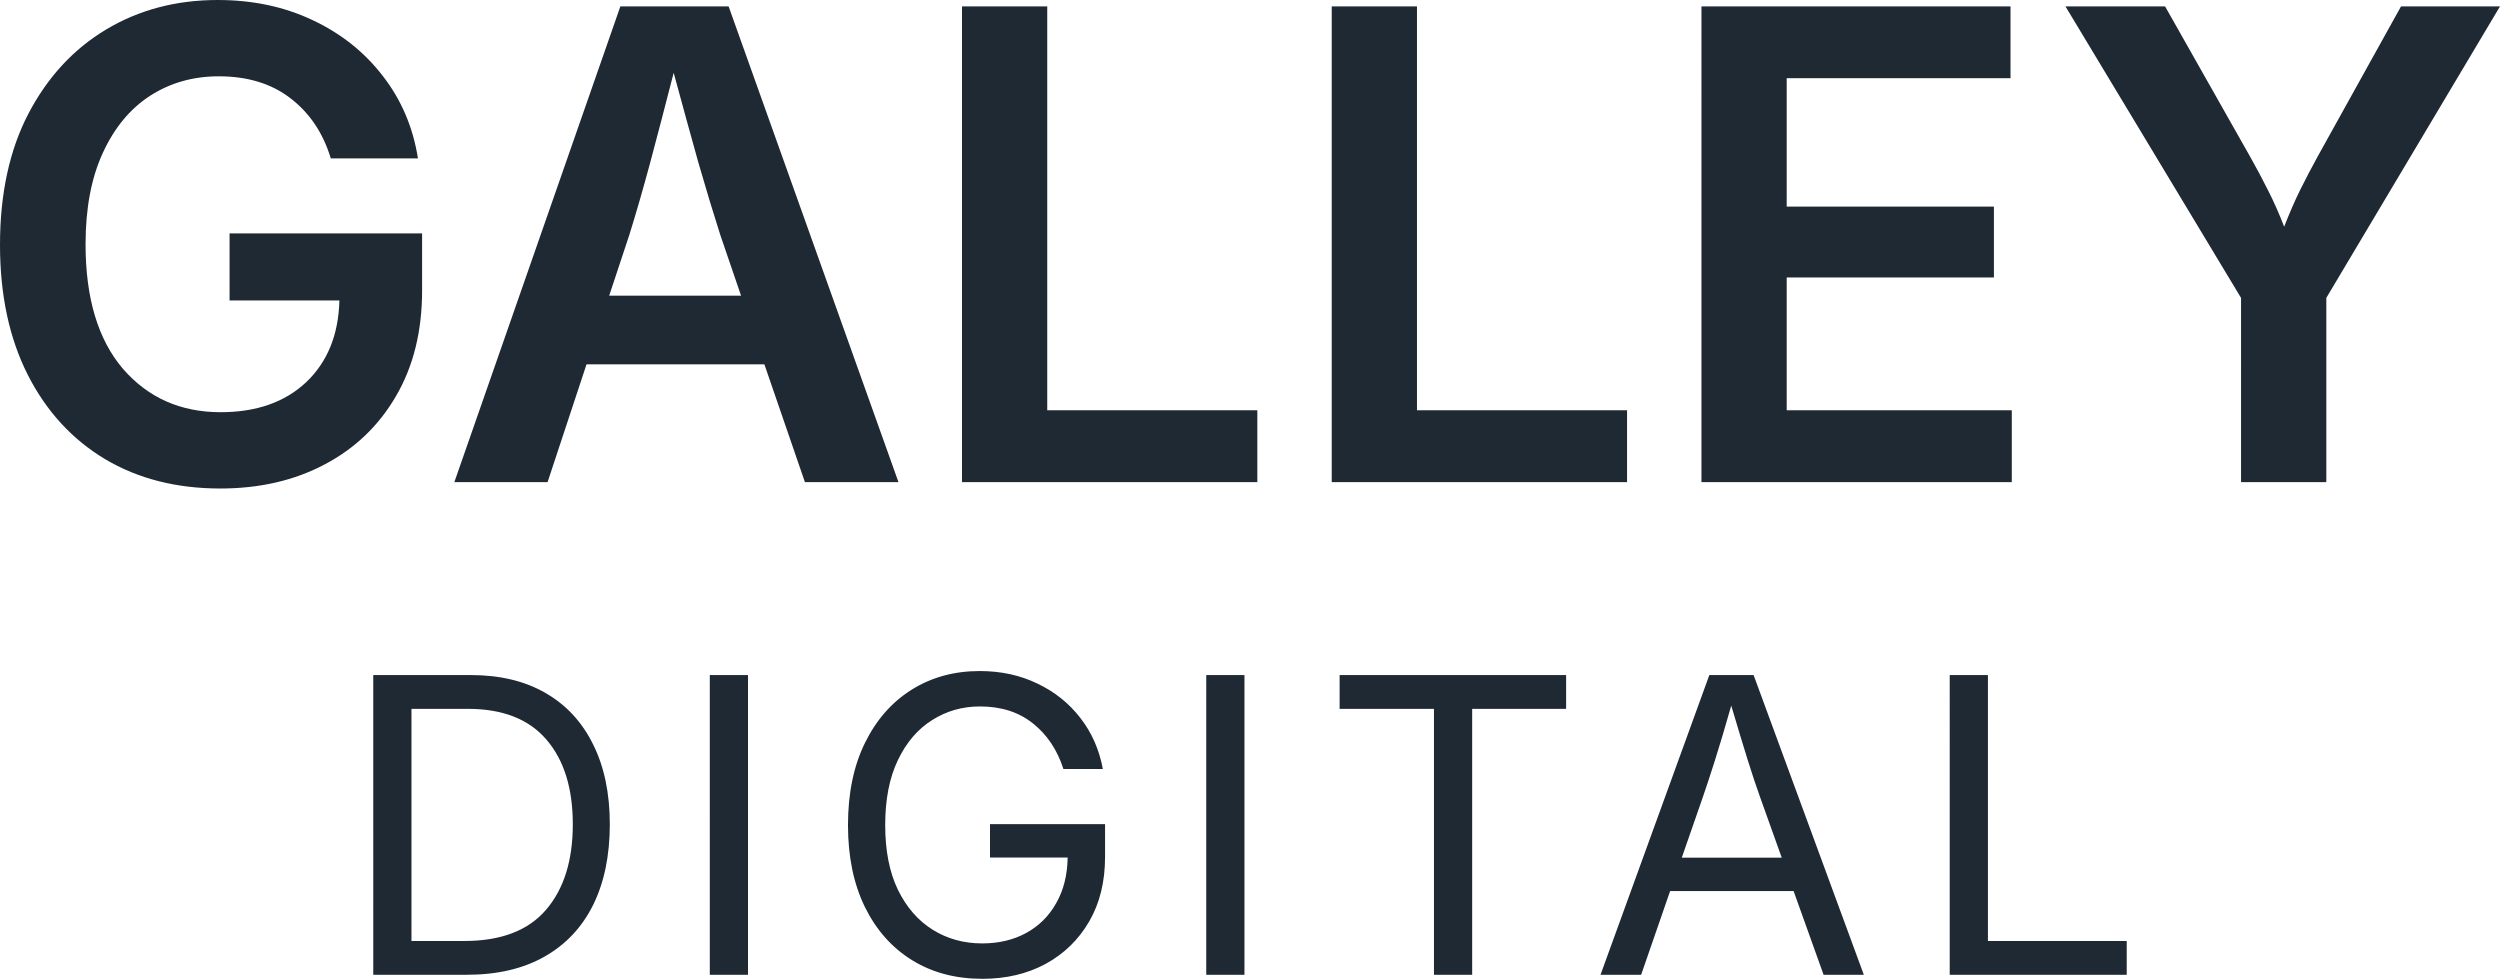
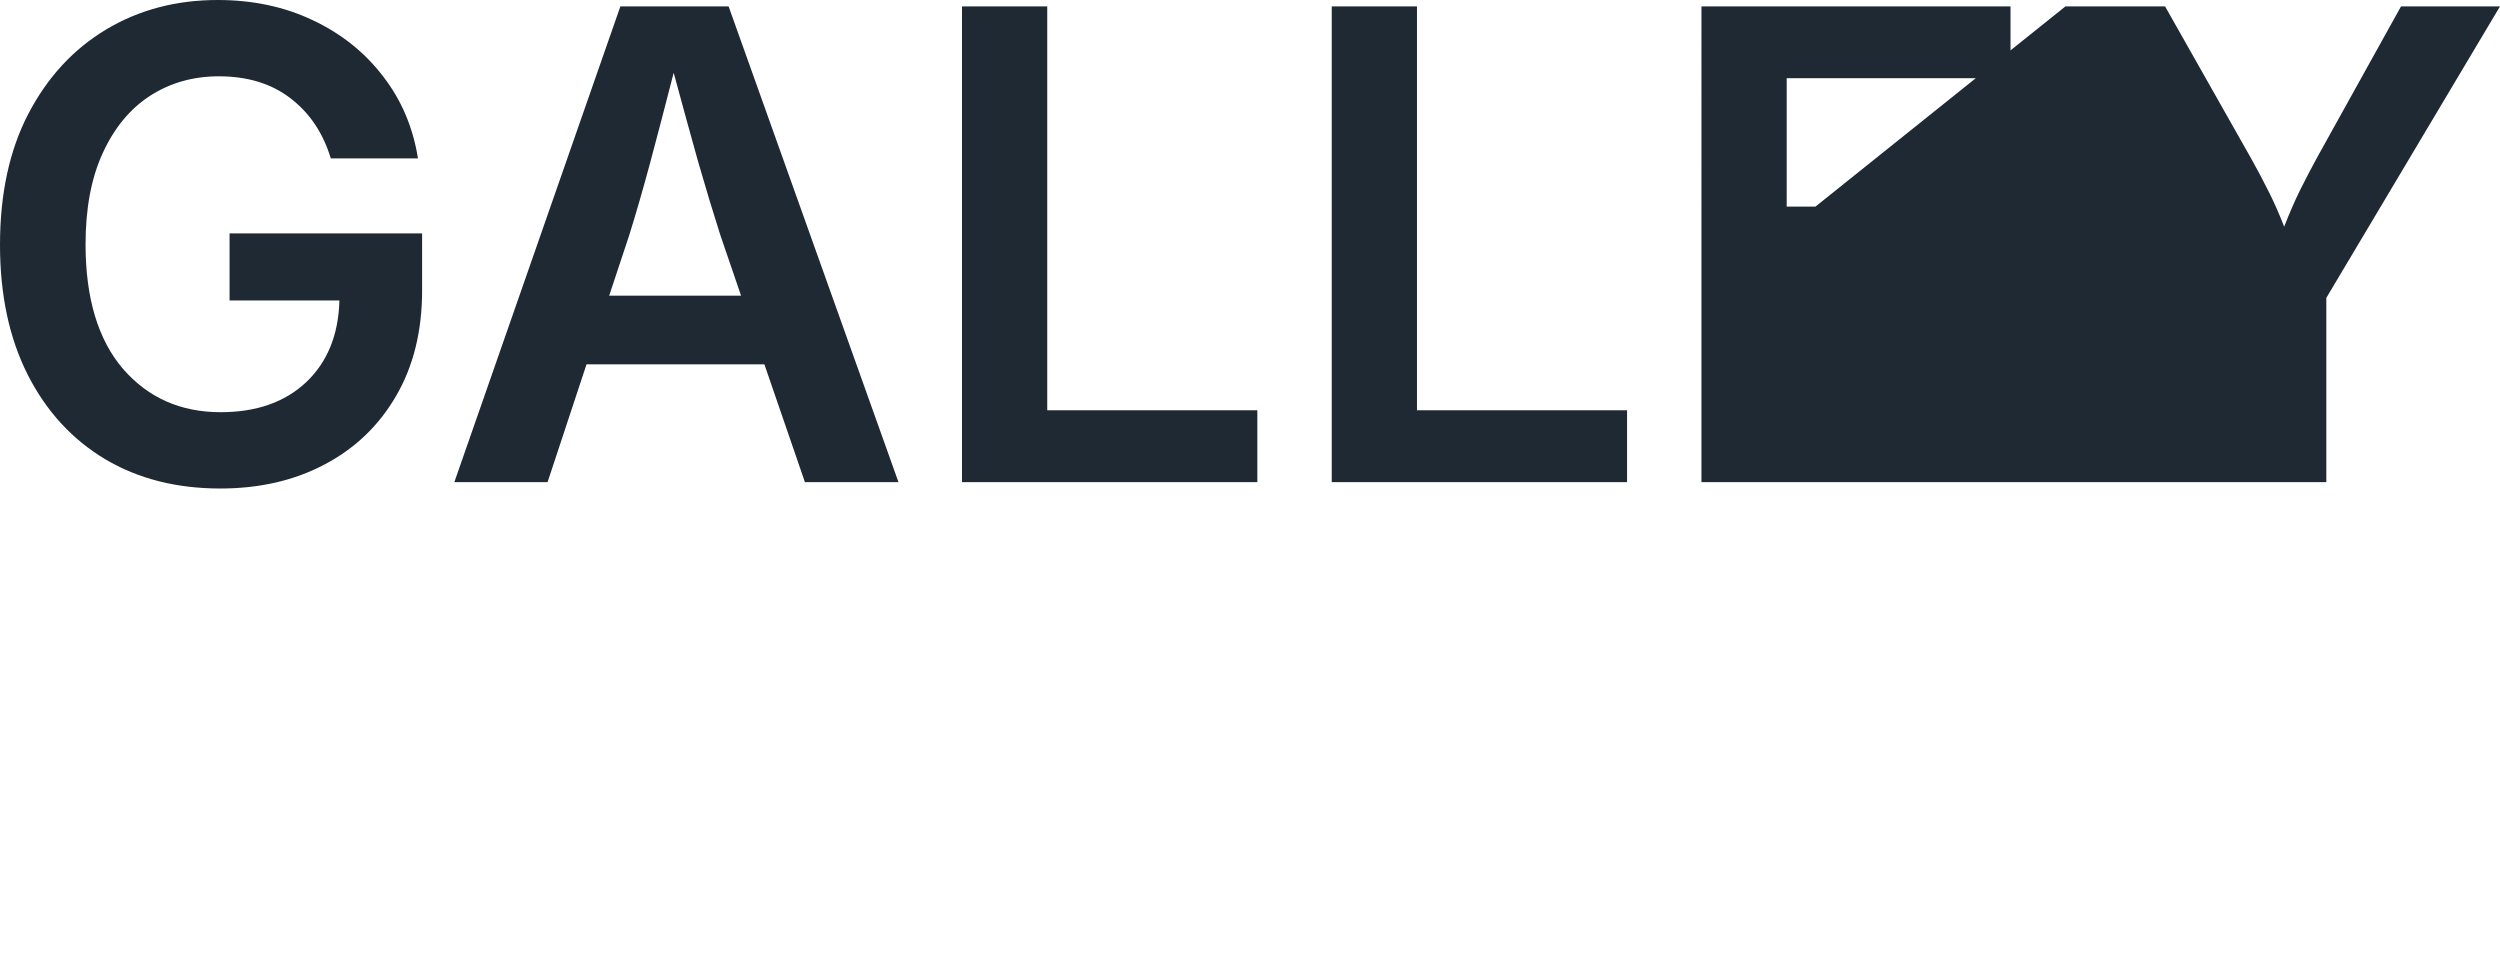
<svg xmlns="http://www.w3.org/2000/svg" width="254.883" height="99.791" viewBox="0 0 254.883 99.791" role="img" aria-label="Galley Digital logo" version="1.1" id="svg2">
  <defs id="defs2" />
  <style id="style1">
    .galley {
      font-family: Inter, system-ui, -apple-system, BlinkMacSystemFont, sans-serif;
      font-weight: 600;
      font-size: 72px;
      fill: #1F2933;
      letter-spacing: 0;
    }
    .digital {
      font-family: Inter, system-ui, -apple-system, BlinkMacSystemFont, sans-serif;
      font-weight: 400;
      font-size: 42px;
      fill: #1F2933;
      letter-spacing: 0.12em;
    }
  </style>
-   <path style="font-weight:600;font-size:66.667px;font-family:Inter;-inkscape-font-specification:'Inter, Semi-Bold';letter-spacing:0;dominant-baseline:middle;text-anchor:middle;fill:#1f2933" d="m 22.461,49.805 q -6.706,0 -11.751,-2.995 Q 5.664,43.783 2.832,38.216 0,32.617 0,24.967 0,17.155 2.897,11.589 5.827,5.99 10.84,2.995 15.853,0 22.201,0 q 5.339,0 9.668,2.051 4.362,2.051 7.161,5.697 2.832,3.646 3.581,8.398 h -8.887 q -1.172,-3.874 -4.102,-6.12 -2.897,-2.246 -7.324,-2.246 -3.906,0 -6.999,1.986 -3.06,1.986 -4.818,5.827 -1.758,3.809 -1.758,9.31 0,8.236 3.809,12.695 3.841,4.427 9.961,4.427 5.469,0 8.724,-3.06 3.255,-3.092 3.385,-8.333 H 23.405 v -6.836 h 19.629 v 5.827 q 0,6.217 -2.669,10.775 -2.637,4.525 -7.292,6.966 -4.622,2.441 -10.612,2.441 z M 46.322,49.154 63.249,0.651 H 74.284 L 91.602,49.154 H 82.064 L 77.93,37.142 H 59.798 L 55.827,49.154 Z M 62.109,30.143 h 13.444 l -2.116,-6.185 q -1.074,-3.353 -2.246,-7.422 -1.139,-4.069 -2.507,-9.115 -1.302,5.078 -2.409,9.212 -1.107,4.102 -2.116,7.324 z M 98.079,49.154 V 0.651 h 8.691 v 41.178 h 21.419 v 7.324 z m 37.695,0 V 0.651 h 8.691 v 41.178 h 21.419 v 7.324 z m 37.695,0 V 0.651 h 31.51 v 7.324 h -22.819 v 13.086 h 21.126 v 7.227 h -21.126 v 13.542 h 22.949 v 7.324 z m 55.013,0 V 30.371 L 210.58,0.651 h 10.156 l 8.659,15.299 q 1.009,1.79 1.855,3.483 0.846,1.66 1.628,3.678 0.814,-2.083 1.628,-3.743 0.846,-1.693 1.79,-3.418 l 8.496,-15.299 h 10.091 L 237.175,30.371 v 18.783 z" id="text1" class="galley" aria-label="GALLEY" />
-   <path style="font-size:42px;line-height:0em;font-family:Inter;-inkscape-font-specification:'Inter, Normal';letter-spacing:4px;dominant-baseline:middle;text-anchor:middle;white-space:pre;inline-size:265.781;fill:#1f2933" d="m 47.591,99.381 h -9.536 V 68.824 h 9.926 q 4.471,0 7.629,1.825 3.179,1.825 4.86,5.25 1.702,3.404 1.702,8.142 0,4.778 -1.702,8.224 -1.702,3.425 -4.963,5.271 -3.261,1.846 -7.916,1.846 z m -5.64,-3.445 h 5.394 q 5.578,0 8.306,-3.158 2.748,-3.179 2.748,-8.736 0,-5.517 -2.687,-8.634 -2.687,-3.138 -7.998,-3.138 h -5.763 z m 34.311,-27.111 v 30.557 h -3.896 V 68.824 Z m 23.872,30.967 q -4.081,0 -7.157,-1.907 -3.076,-1.907 -4.799,-5.414 -1.723,-3.527 -1.723,-8.347 0,-4.86 1.723,-8.367 1.723,-3.527 4.758,-5.435 3.035,-1.907 6.952,-1.907 3.24,0 5.865,1.271 2.646,1.251 4.389,3.507 1.743,2.235 2.297,5.209 h -4.02 q -0.943,-2.933 -3.117,-4.655 -2.153,-1.723 -5.394,-1.723 -2.687,0 -4.881,1.395 -2.194,1.374 -3.486,4.081 -1.292,2.687 -1.292,6.624 0,3.896 1.292,6.583 1.312,2.687 3.548,4.081 2.235,1.395 5.045,1.395 2.543,0 4.491,-1.066 1.948,-1.066 3.056,-3.035 1.128,-1.969 1.169,-4.655 h -7.916 v -3.404 h 11.73 v 3.343 q 0,3.794 -1.62,6.583 -1.62,2.789 -4.45,4.327 -2.81,1.518 -6.46,1.518 z m 26.743,-30.967 v 30.557 h -3.896 V 68.824 Z m 9.701,3.445 v -3.445 h 23.092 v 3.445 h -9.577 v 27.111 h -3.896 V 72.27 Z m 26.6,27.111 11.095,-30.557 h 4.512 l 11.238,30.557 h -4.102 l -3.056,-8.531 h -12.592 l -2.953,8.531 z m 8.285,-11.936 h 10.192 l -2.215,-6.193 q -0.554,-1.538 -1.251,-3.753 -0.697,-2.235 -1.682,-5.558 -0.964,3.384 -1.682,5.64 -0.718,2.256 -1.21,3.671 z m 27.317,11.936 V 68.824 h 3.896 V 95.936 h 14.15 v 3.445 z" id="text2" class="digital" aria-label="DIGITAL" />
+   <path style="font-weight:600;font-size:66.667px;font-family:Inter;-inkscape-font-specification:'Inter, Semi-Bold';letter-spacing:0;dominant-baseline:middle;text-anchor:middle;fill:#1f2933" d="m 22.461,49.805 q -6.706,0 -11.751,-2.995 Q 5.664,43.783 2.832,38.216 0,32.617 0,24.967 0,17.155 2.897,11.589 5.827,5.99 10.84,2.995 15.853,0 22.201,0 q 5.339,0 9.668,2.051 4.362,2.051 7.161,5.697 2.832,3.646 3.581,8.398 h -8.887 q -1.172,-3.874 -4.102,-6.12 -2.897,-2.246 -7.324,-2.246 -3.906,0 -6.999,1.986 -3.06,1.986 -4.818,5.827 -1.758,3.809 -1.758,9.31 0,8.236 3.809,12.695 3.841,4.427 9.961,4.427 5.469,0 8.724,-3.06 3.255,-3.092 3.385,-8.333 H 23.405 v -6.836 h 19.629 v 5.827 q 0,6.217 -2.669,10.775 -2.637,4.525 -7.292,6.966 -4.622,2.441 -10.612,2.441 z M 46.322,49.154 63.249,0.651 H 74.284 L 91.602,49.154 H 82.064 L 77.93,37.142 H 59.798 L 55.827,49.154 Z M 62.109,30.143 h 13.444 l -2.116,-6.185 q -1.074,-3.353 -2.246,-7.422 -1.139,-4.069 -2.507,-9.115 -1.302,5.078 -2.409,9.212 -1.107,4.102 -2.116,7.324 z M 98.079,49.154 V 0.651 h 8.691 v 41.178 h 21.419 v 7.324 z m 37.695,0 V 0.651 h 8.691 v 41.178 h 21.419 v 7.324 z m 37.695,0 V 0.651 h 31.51 v 7.324 h -22.819 v 13.086 h 21.126 v 7.227 h -21.126 v 13.542 h 22.949 v 7.324 z V 30.371 L 210.58,0.651 h 10.156 l 8.659,15.299 q 1.009,1.79 1.855,3.483 0.846,1.66 1.628,3.678 0.814,-2.083 1.628,-3.743 0.846,-1.693 1.79,-3.418 l 8.496,-15.299 h 10.091 L 237.175,30.371 v 18.783 z" id="text1" class="galley" aria-label="GALLEY" />
</svg>